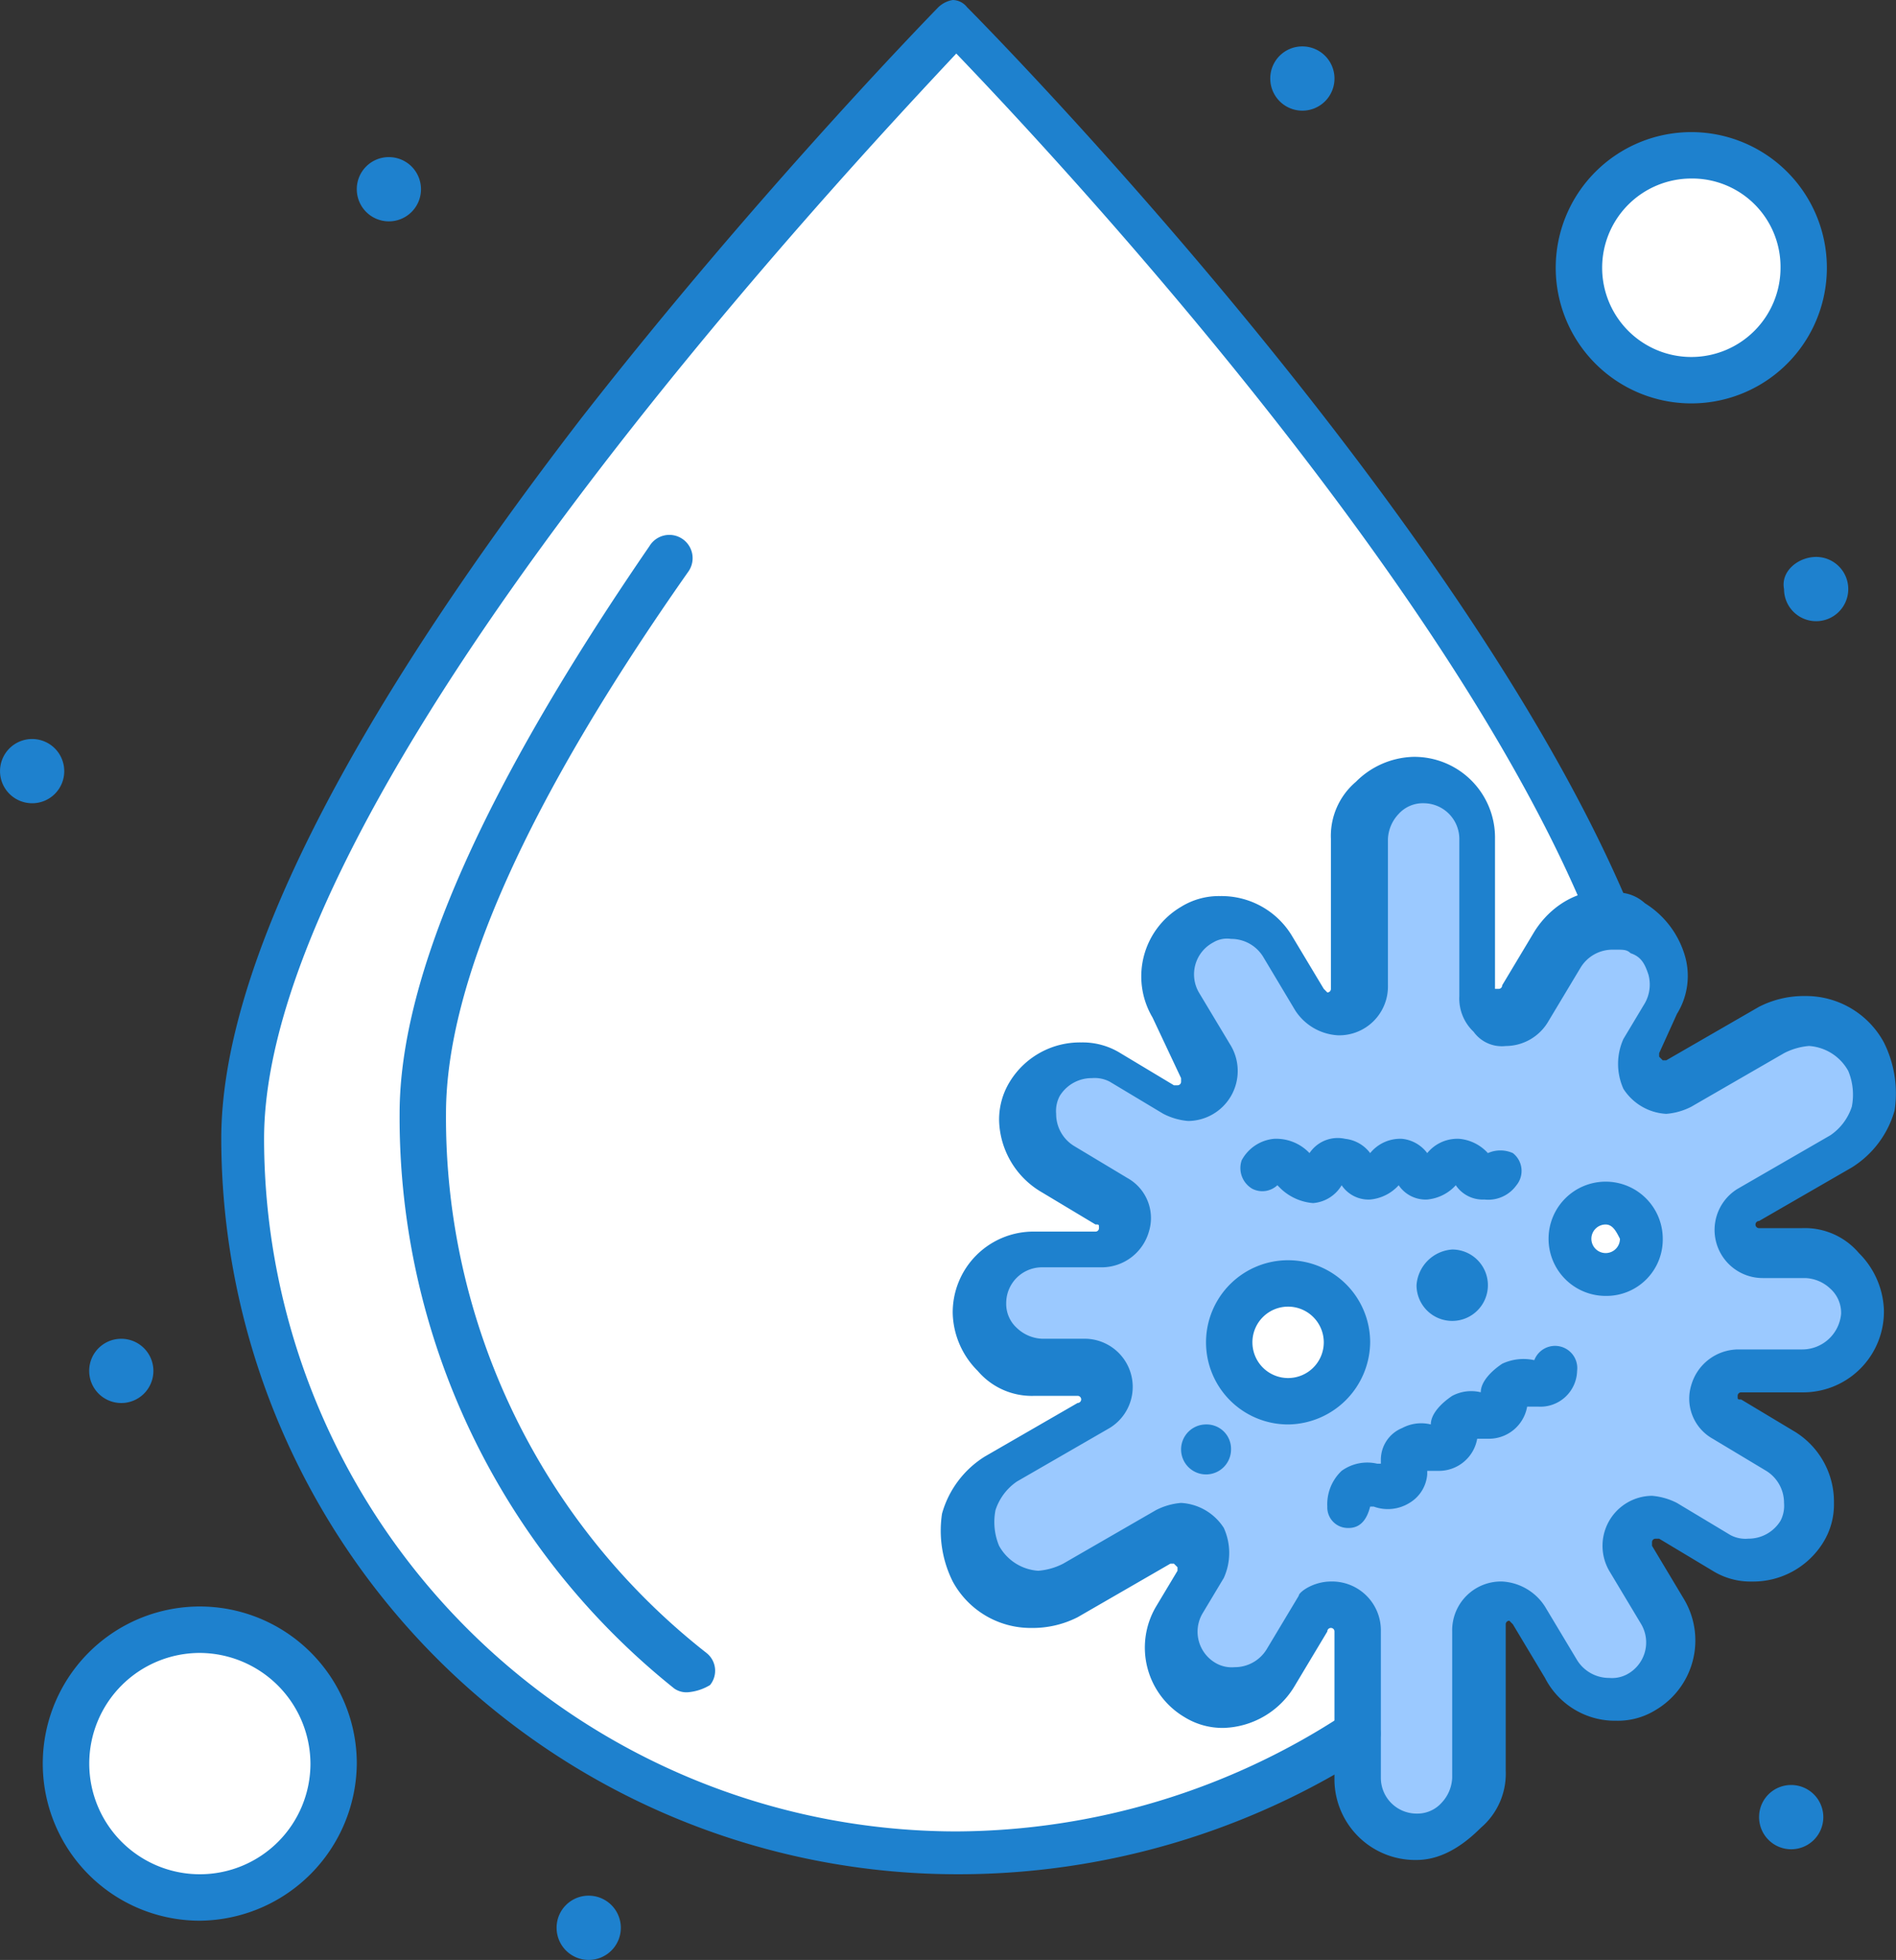
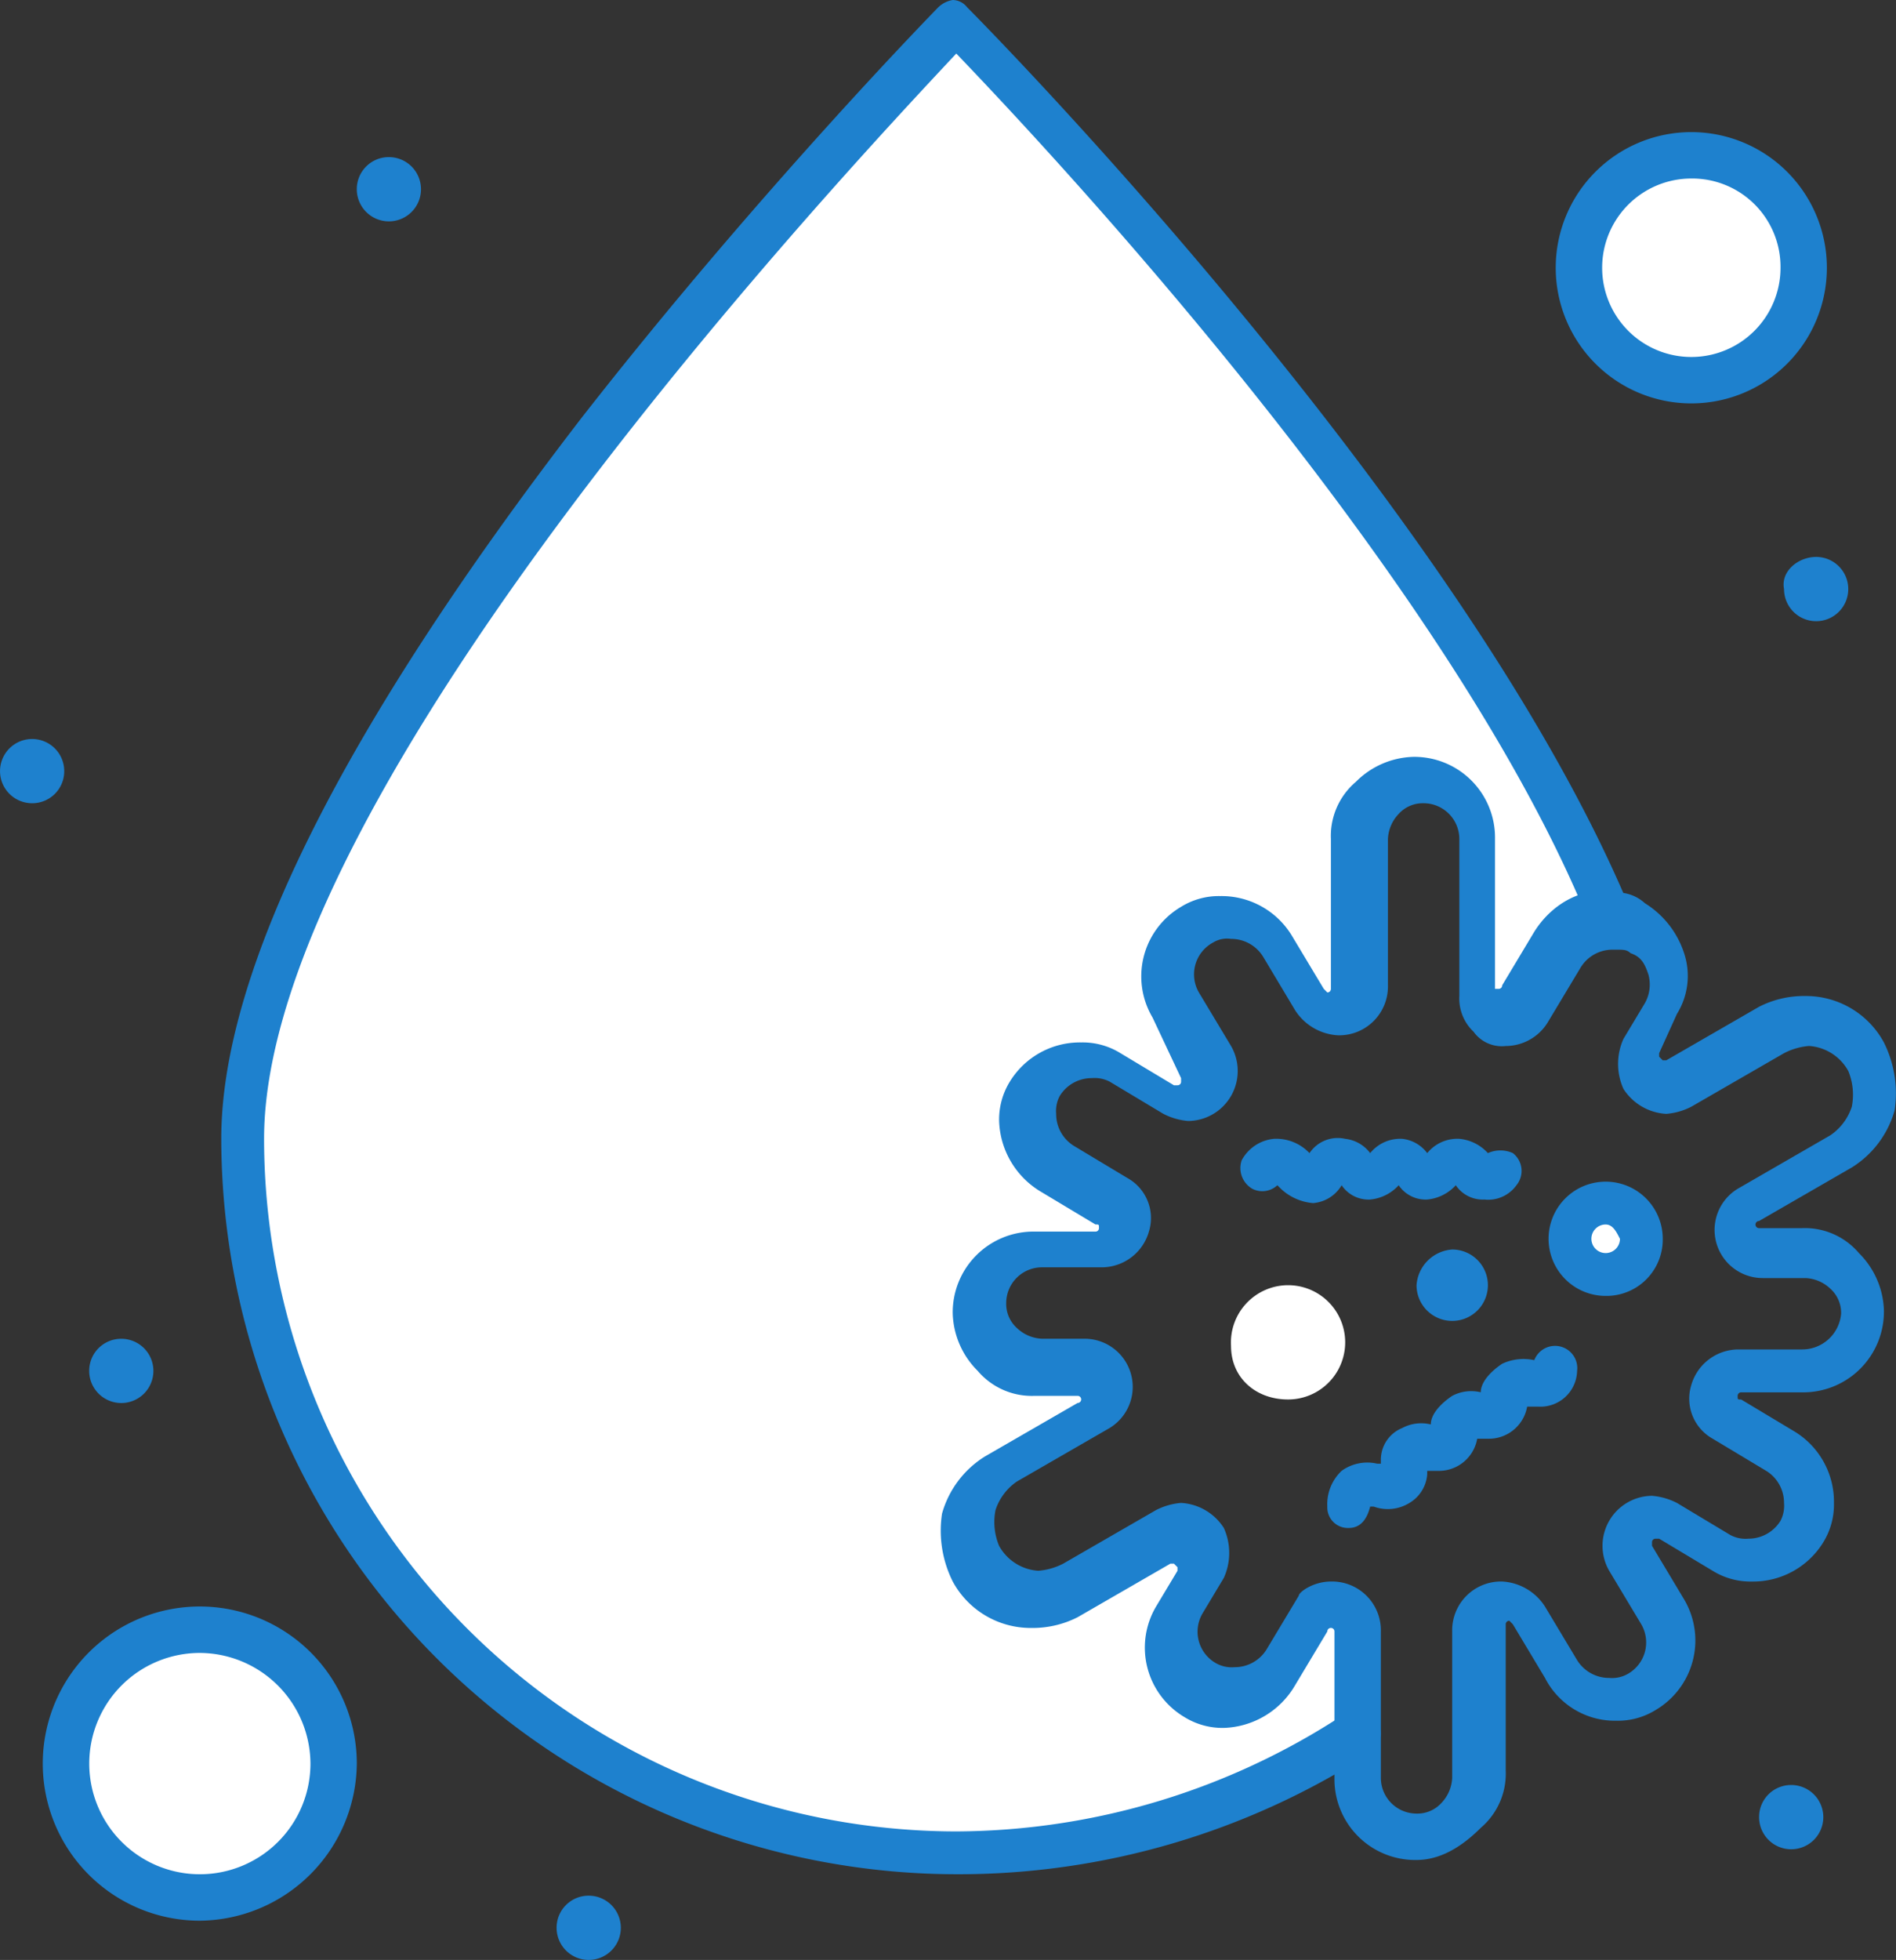
<svg xmlns="http://www.w3.org/2000/svg" width="183.741" height="189.836" viewBox="0 0 183.741 189.836">
  <rect x="0" y="0" width="183.741" height="189.836" fill="#333333" stroke="none" />
  <g id="Désinfection_Coronavirus_" data-name="Désinfection Coronavirus " transform="translate(-709.608 -329.243)">
    <g id="_39_Blood_Blood_Virus_Fever_Platelets" data-name="39, Blood, Blood Virus, Fever, Platelets" transform="translate(709.608 329.243)">
      <g id="Groupe_593" data-name="Groupe 593">
-         <path id="Tracé_756" data-name="Tracé 756" d="M824.343,377.873a6.68,6.68,0,0,1-2.422,8.989l-8.989,5.187a2.58,2.58,0,0,0,1.384,4.841h4.149a5.907,5.907,0,0,1,5.879,5.879,6.062,6.062,0,0,1-5.879,5.879h-5.879a2.622,2.622,0,0,0-1.384,4.841l5.19,3.111a6.106,6.106,0,0,1,2.761,5.19,6.5,6.5,0,0,1-.688,2.765,5.751,5.751,0,0,1-7.952,2.076l-5.19-3.114a2.515,2.515,0,0,0-3.457,3.46l3.114,5.183a5.75,5.75,0,0,1-2.076,7.955h0a5.746,5.746,0,0,1-7.952-2.076l-3.114-5.187A2.58,2.58,0,0,0,787,434.235v14.176a5.9,5.9,0,0,1-5.879,5.879,6.057,6.057,0,0,1-5.879-5.879V434.235c0-10.027-7.609,3.8-7.952,3.8a5.75,5.75,0,0,1-7.955,2.076h0a5.748,5.748,0,0,1-2.073-7.955l2.073-3.457a2.514,2.514,0,0,0-3.457-3.457l-8.993,5.183a5.8,5.8,0,0,1-3.457,1.038,6.424,6.424,0,0,1-5.879-3.457,6.686,6.686,0,0,1,2.422-8.989l8.989-5.187a2.58,2.58,0,0,0-1.381-4.841h-4.152a5.907,5.907,0,0,1-5.879-5.879,6.062,6.062,0,0,1,5.879-5.879h5.879a2.623,2.623,0,0,0,1.384-4.841l-5.19-3.111a6.1,6.1,0,0,1-2.761-5.187,6.516,6.516,0,0,1,.688-2.768,5.749,5.749,0,0,1,7.955-2.073l5.187,3.111a2.515,2.515,0,0,0,3.456-3.46l-3.114-5.183a5.749,5.749,0,0,1,2.076-7.955h0a5.748,5.748,0,0,1,7.955,2.076l3.11,5.183a2.579,2.579,0,0,0,4.841-1.381V357.126a5.9,5.9,0,0,1,5.879-5.879,6.062,6.062,0,0,1,5.879,5.879V371.3a2.623,2.623,0,0,0,4.841,1.384l3.111-5.19a6.1,6.1,0,0,1,5.19-2.761h.688a4.879,4.879,0,0,1,2.073.689,5.751,5.751,0,0,1,2.08,7.955l-2.08,3.457a2.517,2.517,0,0,0,3.46,3.46L815,375.1A6.9,6.9,0,0,1,824.343,377.873Z" transform="translate(-643.842 -275.865)" fill="#9bc9ff" />
        <path id="Tracé_757" data-name="Tracé 757" d="M765.041,333.685A10.718,10.718,0,1,1,754.322,344.4,10.772,10.772,0,0,1,765.041,333.685Z" transform="translate(-601.139 -318.467)" fill="#fff" />
        <path id="Tracé_758" data-name="Tracé 758" d="M724.563,375.27a13.138,13.138,0,1,1-13.138,13.138A13.137,13.137,0,0,1,724.563,375.27Z" transform="translate(-705.2 -217.589)" fill="#fff" />
        <path id="Tracé_759" data-name="Tracé 759" d="M757.473,363.258a3.457,3.457,0,1,1-3.453,3.46A3.265,3.265,0,0,1,757.473,363.258Z" transform="translate(-601.871 -246.728)" fill="#fff" />
        <path id="Tracé_760" data-name="Tracé 760" d="M749.96,365.579a5.534,5.534,0,0,1,0,11.069c-3.11,0-5.529-2.076-5.529-5.19A5.55,5.55,0,0,1,749.96,365.579Z" transform="translate(-625.133 -241.098)" fill="#fff" />
        <path id="Tracé_761" data-name="Tracé 761" d="M849.354,416.888a5.838,5.838,0,0,0-5.879,2.761l-3.111,5.19a2.581,2.581,0,0,1-4.841-1.384V409.279a5.879,5.879,0,1,0-11.757,0v14.176a2.623,2.623,0,0,1-4.841,1.384l-2.422-5.19a5.751,5.751,0,0,0-7.951-2.073h0a5.75,5.75,0,0,0-2.076,7.955l3.114,5.187a2.514,2.514,0,0,1-3.457,3.457l-5.19-3.114a5.813,5.813,0,0,0-5.879,10.031l5.19,3.111a2.581,2.581,0,0,1-1.384,4.841h-5.878a6.062,6.062,0,0,0-5.879,5.879,5.831,5.831,0,0,0,5.879,5.879h4.149a2.622,2.622,0,0,1,1.384,4.841l-8.99,5.187a6.583,6.583,0,1,0,6.567,11.412l8.993-5.187a2.514,2.514,0,0,1,3.457,3.457l-2.076,3.46a5.747,5.747,0,0,0,2.076,7.951h0a5.743,5.743,0,0,0,7.951-2.076l3.114-5.183a2.58,2.58,0,0,1,4.841,1.381v9.339a68.264,68.264,0,0,1-38.726,11.754,69.361,69.361,0,0,1-69.161-69.158c0-38.037,69.161-108.229,69.161-108.229S833.448,378.5,849.354,416.888Z" transform="translate(-692.714 -328.018)" fill="#fff" />
        <path id="Tracé_762" data-name="Tracé 762" d="M763.216,344.989a3.112,3.112,0,1,1-3.111,3.111C759.763,346.373,761.487,344.989,763.216,344.989Z" transform="translate(-587.214 -291.046)" fill="#1e81ce" />
        <path id="Tracé_763" data-name="Tracé 763" d="M762.48,379.71a3.112,3.112,0,1,1-3.111,3.114A3.1,3.1,0,0,1,762.48,379.71Z" transform="translate(-588.896 -206.818)" fill="#1e81ce" />
        <path id="Tracé_764" data-name="Tracé 764" d="M753.135,364.57a3.458,3.458,0,1,1-3.457,3.457A3.72,3.72,0,0,1,753.135,364.57Z" transform="translate(-612.402 -243.545)" fill="#1e81ce" />
-         <path id="Tracé_765" data-name="Tracé 765" d="M748.651,330.555a3.112,3.112,0,1,1-3.11,3.114A3.1,3.1,0,0,1,748.651,330.555Z" transform="translate(-622.44 -326.06)" fill="#1e81ce" />
-         <path id="Tracé_766" data-name="Tracé 766" d="M747.859,371.938a2.42,2.42,0,1,1-2.422-2.422A2.364,2.364,0,0,1,747.859,371.938Z" transform="translate(-628.56 -231.547)" fill="#1e81ce" />
        <path id="Tracé_767" data-name="Tracé 767" d="M728.467,382.839a3.112,3.112,0,1,1-3.114,3.114A3.1,3.1,0,0,1,728.467,382.839Z" transform="translate(-671.413 -199.228)" fill="#1e81ce" />
        <path id="Tracé_768" data-name="Tracé 768" d="M722.812,333.685A3.111,3.111,0,1,1,719.7,336.8,3.1,3.1,0,0,1,722.812,333.685Z" transform="translate(-685.124 -318.467)" fill="#1e81ce" />
        <path id="Tracé_769" data-name="Tracé 769" d="M715.245,367.094a3.111,3.111,0,1,1-3.114,3.111A3.1,3.1,0,0,1,715.245,367.094Z" transform="translate(-703.487 -237.422)" fill="#1e81ce" />
        <path id="Tracé_770" data-name="Tracé 770" d="M712.722,356.358a3.111,3.111,0,1,1,3.111-3.111A3.1,3.1,0,0,1,712.722,356.358Z" transform="translate(-709.608 -278.558)" fill="#1e81ce" />
-         <path id="Tracé_771" data-name="Tracé 771" d="M751.675,380.779a7.953,7.953,0,1,1,7.955-7.955A8.043,8.043,0,0,1,751.675,380.779Zm0-11.411a3.458,3.458,0,1,0,3.46,3.457A3.461,3.461,0,0,0,751.675,369.368Z" transform="translate(-626.848 -242.81)" fill="#1e81ce" />
        <path id="Tracé_772" data-name="Tracé 772" d="M758.943,373.717a5.533,5.533,0,1,1,5.536-5.529A5.458,5.458,0,0,1,758.943,373.717Zm0-6.917a1.384,1.384,0,1,0,1.388,1.387C759.981,367.493,759.635,366.8,758.943,366.8Z" transform="translate(-603.342 -248.198)" fill="#1e81ce" />
        <path id="Tracé_773" data-name="Tracé 773" d="M751.742,367.729a5.15,5.15,0,0,1-3.111-1.381l-.349-.349a2.132,2.132,0,0,1-2.419.349,2.32,2.32,0,0,1-1.038-2.768,3.982,3.982,0,0,1,3.114-2.076,4.439,4.439,0,0,1,3.457,1.384v0a3.287,3.287,0,0,1,3.457-1.384,3.5,3.5,0,0,1,2.422,1.384,3.75,3.75,0,0,1,3.111-1.384,3.489,3.489,0,0,1,2.419,1.384,3.762,3.762,0,0,1,3.117-1.384,4.256,4.256,0,0,1,2.761,1.384,2.955,2.955,0,0,1,2.422,0A2.186,2.186,0,0,1,771.45,366a3.367,3.367,0,0,1-3.111,1.384A3.146,3.146,0,0,1,765.572,366a4.272,4.272,0,0,1-2.768,1.384A3.145,3.145,0,0,1,760.039,366a4.256,4.256,0,0,1-2.765,1.384A3.137,3.137,0,0,1,754.51,366h0A3.534,3.534,0,0,1,751.742,367.729Z" transform="translate(-624.492 -251.2)" fill="#1e81ce" />
        <path id="Tracé_774" data-name="Tracé 774" d="M749.231,384.931a1.993,1.993,0,0,1-2.076-2.073,4.445,4.445,0,0,1,1.387-3.46,4.246,4.246,0,0,1,3.453-.692h.349v-.346a3.314,3.314,0,0,1,2.073-3.111,3.9,3.9,0,0,1,2.768-.346c0-1.038,1.038-2.076,2.073-2.768a3.922,3.922,0,0,1,2.768-.346c0-1.035,1.038-2.073,2.076-2.765a4.873,4.873,0,0,1,3.111-.346,2.154,2.154,0,0,1,4.149,1.038,3.556,3.556,0,0,1-3.806,3.46h-1.034a3.762,3.762,0,0,1-3.806,3.111H761.68a3.762,3.762,0,0,1-3.806,3.111h-1.038v.346a3.524,3.524,0,0,1-1.727,2.765,3.973,3.973,0,0,1-3.457.35h-.346q-.519,2.071-2.076,2.073Z" transform="translate(-618.525 -236.935)" fill="#1e81ce" />
        <path id="Tracé_775" data-name="Tracé 775" d="M787.1,510.778a71.349,71.349,0,0,1-71.23-71.23c0-16.252,11.757-39.764,34.926-69.846,17.287-22.131,34.574-39.767,34.574-39.767a2.643,2.643,0,0,1,1.387-.692h0a1.79,1.79,0,0,1,1.381.692c2.072,2.076,48.41,49.1,64.317,87.482a2.089,2.089,0,1,1-3.8,1.73C835.16,385.262,795.4,343.073,787.1,334.43c-10.027,10.719-67.081,71.234-67.081,105.119A67.144,67.144,0,0,0,787.1,506.63a68.944,68.944,0,0,0,37.691-11.411,2.256,2.256,0,0,1,2.422,3.806A73.618,73.618,0,0,1,787.1,510.778Z" transform="translate(-694.427 -329.243)" fill="#1e81ce" />
-         <path id="Tracé_776" data-name="Tracé 776" d="M748.922,456.428a2.066,2.066,0,0,1-1.381-.346,70.809,70.809,0,0,1-26.629-55.673c0-13.484,8.3-31.812,24.207-54.978a2.254,2.254,0,1,1,3.8,2.422c-15.56,22.131-23.512,39.764-23.512,52.556a65.855,65.855,0,0,0,25.242,52.217,2.191,2.191,0,0,1,.346,3.111A4.918,4.918,0,0,1,748.922,456.428Z" transform="translate(-682.186 -292.526)" fill="#1e81ce" />
        <path id="Tracé_777" data-name="Tracé 777" d="M782.336,457.487a7.828,7.828,0,0,1-7.955-7.951v-14.18a.336.336,0,0,0-.343-.343.34.34,0,0,0-.349.343l-3.111,5.187a8.3,8.3,0,0,1-6.917,4.152,7,7,0,0,1-3.8-1.038h0a7.822,7.822,0,0,1-2.765-10.723l2.073-3.457v-.346l-.346-.346h-.342l-8.993,5.19a9.617,9.617,0,0,1-4.495,1.038,8.587,8.587,0,0,1-7.605-4.5,11.012,11.012,0,0,1-1.038-6.571,9.547,9.547,0,0,1,4.149-5.533l8.99-5.187a.346.346,0,0,0,0-.692h-4.149a6.876,6.876,0,0,1-5.533-2.419,8.161,8.161,0,0,1-2.419-5.533,7.824,7.824,0,0,1,7.952-7.955h5.878a.336.336,0,0,0,.343-.343c0-.349,0-.349-.343-.349l-5.186-3.111a8.292,8.292,0,0,1-4.149-6.913,6.976,6.976,0,0,1,1.038-3.806,7.963,7.963,0,0,1,6.913-3.8,6.947,6.947,0,0,1,3.806,1.038l5.183,3.111h.346a.341.341,0,0,0,.349-.346v-.342l-2.768-5.879a7.814,7.814,0,0,1,2.768-10.719h0a6.956,6.956,0,0,1,3.8-1.038,7.963,7.963,0,0,1,6.913,3.8l3.114,5.187.343.346a.341.341,0,0,0,.349-.346V358.593a6.87,6.87,0,0,1,2.419-5.533,8.16,8.16,0,0,1,5.533-2.419,7.819,7.819,0,0,1,7.951,7.951v14.522h.346a.341.341,0,0,0,.349-.346l3.111-5.187c1.73-2.768,4.841-4.5,7.951-3.8a3.948,3.948,0,0,1,2.768,1.035,8.948,8.948,0,0,1,3.8,4.841,6.968,6.968,0,0,1-.692,5.879l-1.726,3.806v.342l.346.35h.343l8.993-5.187a9.555,9.555,0,0,1,4.495-1.041,8.586,8.586,0,0,1,7.605,4.5,11.037,11.037,0,0,1,1.038,6.571,9.548,9.548,0,0,1-4.149,5.533l-8.989,5.187a.346.346,0,1,0,0,.692h4.149a6.875,6.875,0,0,1,5.533,2.419,8.161,8.161,0,0,1,2.418,5.533,7.821,7.821,0,0,1-7.951,7.951H813.8a.339.339,0,0,0-.346.346c0,.349,0,.349.346.349l5.187,3.111a7.963,7.963,0,0,1,3.8,6.913,6.964,6.964,0,0,1-1.035,3.806,7.98,7.98,0,0,1-6.917,3.8,6.956,6.956,0,0,1-3.8-1.038l-5.186-3.111h-.35a.337.337,0,0,0-.343.346v.343l3.111,5.19a7.819,7.819,0,0,1-2.768,10.719h0A6.955,6.955,0,0,1,801.7,444a7.619,7.619,0,0,1-6.917-4.149l-3.111-5.19-.343-.346a.341.341,0,0,0-.35.346v14.18a6.889,6.889,0,0,1-2.419,5.533Q785.452,457.486,782.336,457.487Zm-8.3-26.972a4.728,4.728,0,0,1,4.841,4.841v14.18a3.464,3.464,0,0,0,3.457,3.457,3.146,3.146,0,0,0,2.422-1.038,3.749,3.749,0,0,0,1.034-2.419v-14.18a4.729,4.729,0,0,1,4.844-4.841,5.27,5.27,0,0,1,4.145,2.419l3.114,5.19a3.642,3.642,0,0,0,3.114,1.73,3.081,3.081,0,0,0,1.727-.349h0a3.5,3.5,0,0,0,1.384-4.841l-3.111-5.187a4.843,4.843,0,0,1,4.149-7.263,6.442,6.442,0,0,1,2.418.692l5.187,3.114a3.113,3.113,0,0,0,1.727.346,3.639,3.639,0,0,0,3.118-1.73,3.146,3.146,0,0,0,.343-1.73,3.633,3.633,0,0,0-1.73-3.111l-5.183-3.111a4.446,4.446,0,0,1-2.076-5.19,4.771,4.771,0,0,1,4.495-3.457h6.225a3.784,3.784,0,0,0,3.8-3.457,3.138,3.138,0,0,0-1.035-2.419,3.738,3.738,0,0,0-2.422-1.038h-4.149a4.663,4.663,0,0,1-2.422-8.643l8.993-5.19a5.353,5.353,0,0,0,2.073-2.765,6.009,6.009,0,0,0-.343-3.46,4.7,4.7,0,0,0-3.809-2.422,6.424,6.424,0,0,0-2.419.7l-8.989,5.187a6.408,6.408,0,0,1-2.422.689,5.272,5.272,0,0,1-4.149-2.419,5.888,5.888,0,0,1,0-4.841l2.076-3.46a3.667,3.667,0,0,0,.346-2.765c-.346-1.038-.692-1.73-1.73-2.076-.346-.342-.692-.342-1.384-.342h-.346a3.616,3.616,0,0,0-3.111,1.73l-3.111,5.183a4.8,4.8,0,0,1-4.152,2.419,3.368,3.368,0,0,1-3.111-1.381,4.434,4.434,0,0,1-1.381-3.46V358.593a3.467,3.467,0,0,0-3.46-3.46,3.152,3.152,0,0,0-2.422,1.038,3.756,3.756,0,0,0-1.038,2.422V372.77a4.727,4.727,0,0,1-4.84,4.841,5.281,5.281,0,0,1-4.149-2.419L767.468,370a3.629,3.629,0,0,0-3.111-1.727,2.582,2.582,0,0,0-1.73.346h0a3.5,3.5,0,0,0-1.384,4.841l3.114,5.183a4.844,4.844,0,0,1-4.152,7.266,6.363,6.363,0,0,1-2.418-.7L752.6,382.1a3.152,3.152,0,0,0-1.73-.342,3.621,3.621,0,0,0-3.111,1.727,3.089,3.089,0,0,0-.349,1.727,3.629,3.629,0,0,0,1.73,3.114l5.187,3.114a4.434,4.434,0,0,1,2.073,5.183,4.769,4.769,0,0,1-4.491,3.46h-5.879a3.467,3.467,0,0,0-3.46,3.457,3.141,3.141,0,0,0,1.038,2.422A3.755,3.755,0,0,0,746.029,407h4.149a4.664,4.664,0,0,1,2.422,8.643l-8.993,5.187a5.363,5.363,0,0,0-2.073,2.765,5.994,5.994,0,0,0,.343,3.457,4.684,4.684,0,0,0,3.8,2.422,6.336,6.336,0,0,0,2.422-.692l8.993-5.187a6.464,6.464,0,0,1,2.422-.692,5.264,5.264,0,0,1,4.145,2.422,5.862,5.862,0,0,1,0,4.841l-2.073,3.457a3.5,3.5,0,0,0,1.381,4.841h0a3.094,3.094,0,0,0,1.73.349,3.62,3.62,0,0,0,3.111-1.73l3.114-5.19C770.925,431.554,772.309,430.516,774.039,430.516Z" transform="translate(-645.059 -277.333)" fill="#1e81ce" />
        <path id="Tracé_778" data-name="Tracé 778" d="M766.757,359.254a13.138,13.138,0,1,1,13.138-13.138A13.132,13.132,0,0,1,766.757,359.254Zm0-21.781a8.643,8.643,0,1,0,8.647,8.643A8.559,8.559,0,0,0,766.757,337.473Z" transform="translate(-602.854 -320.182)" fill="#1e81ce" />
        <path id="Tracé_779" data-name="Tracé 779" d="M726.033,405.095a15.216,15.216,0,1,1,15.214-15.214A15.351,15.351,0,0,1,726.033,405.095Zm0-25.934a10.718,10.718,0,1,0,10.723,10.719A10.773,10.773,0,0,0,726.033,379.161Z" transform="translate(-706.67 -219.061)" fill="#1e81ce" />
      </g>
    </g>
  </g>
</svg>